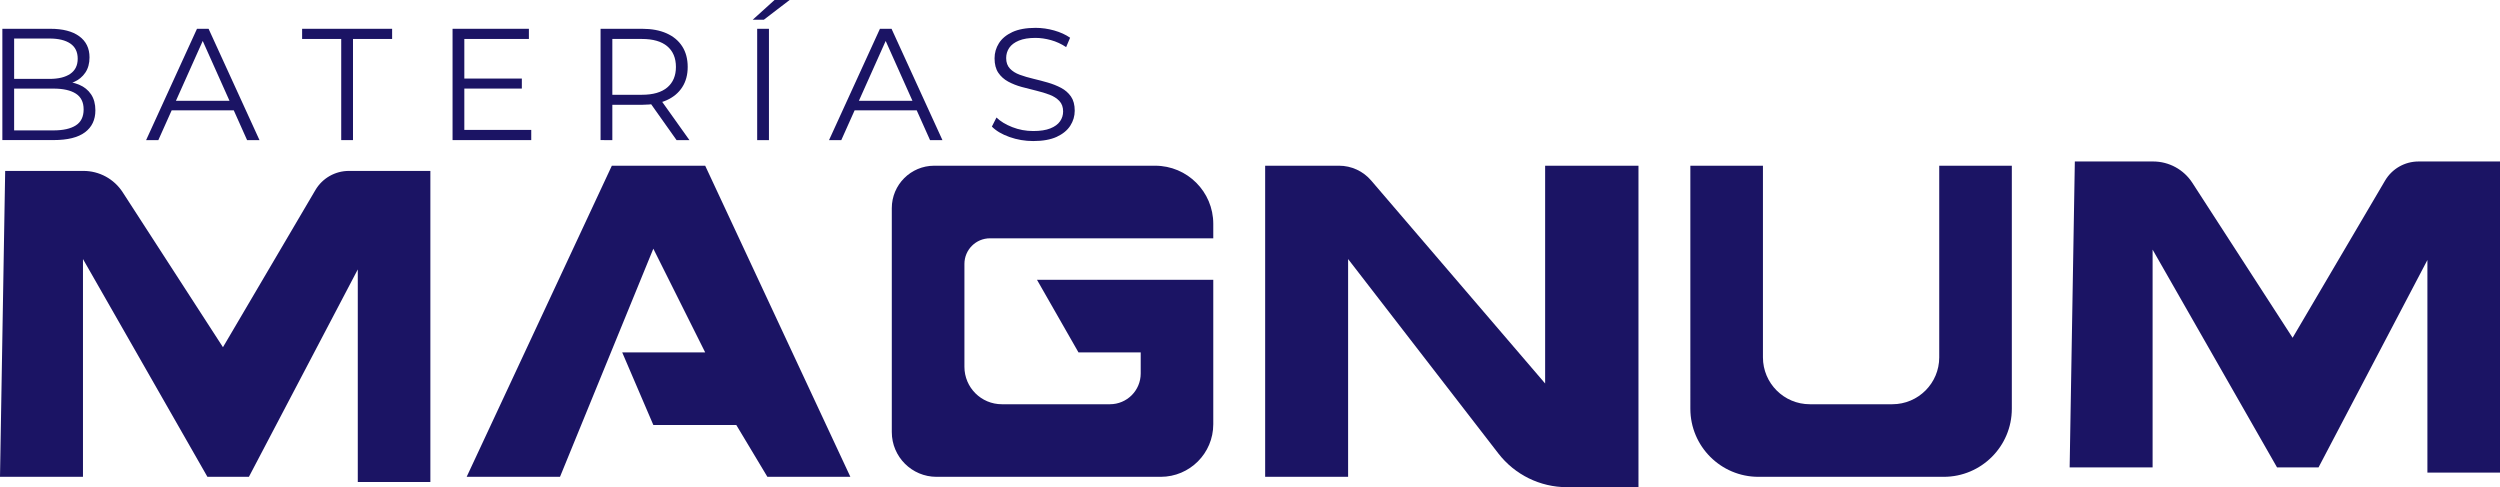
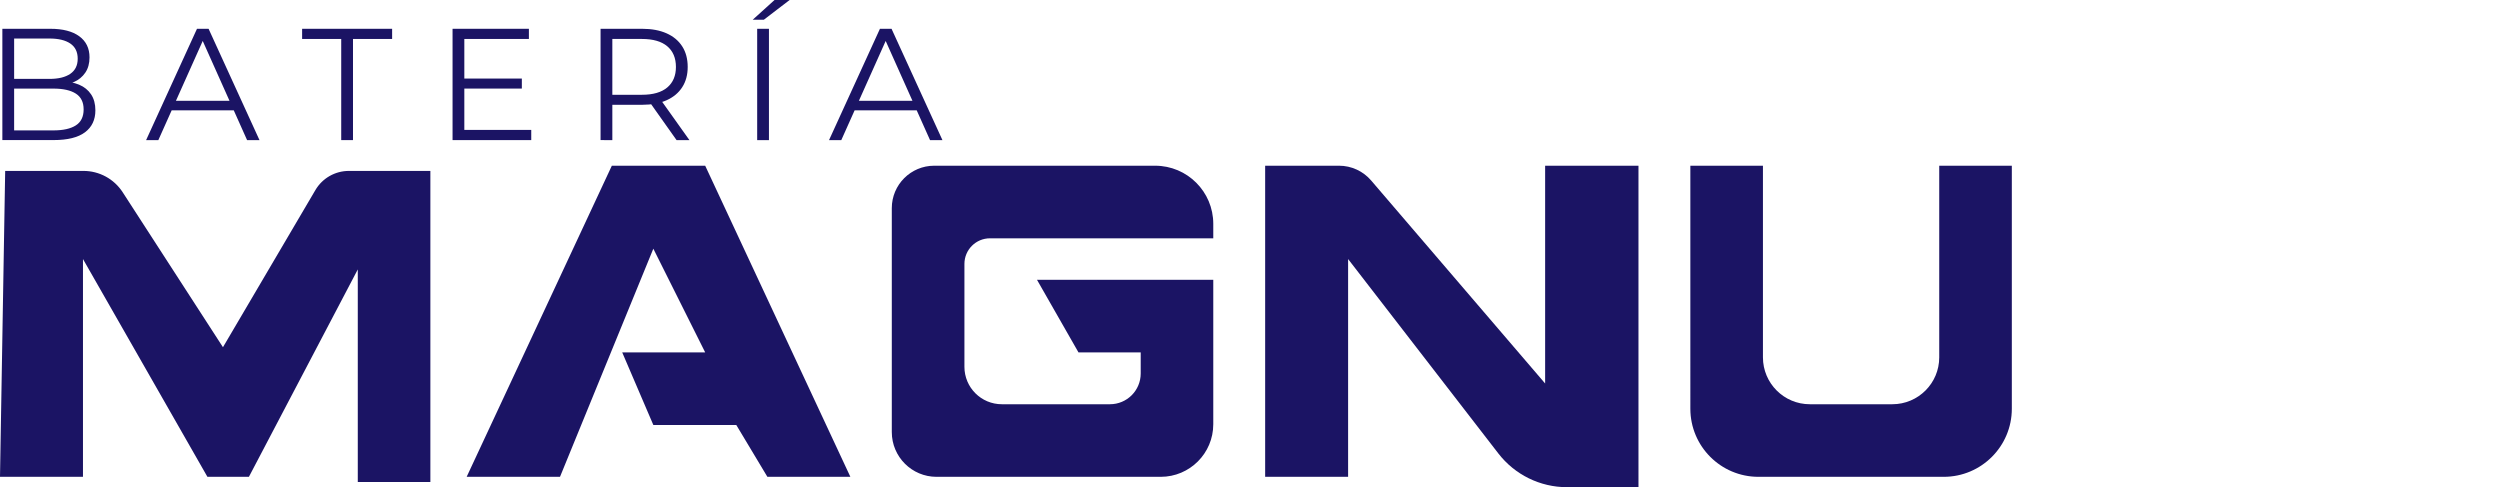
<svg xmlns="http://www.w3.org/2000/svg" version="1.1" id="Layer_1" x="0px" y="0px" width="582.533px" height="113.521px" viewBox="14.733 339.237 582.533 113.521" xml:space="preserve">
  <g>
    <g>
      <path fill="#1B1464" d="M15.94,379.063h18.252c3.683,0,7.117,1.87,9.123,4.964l23.37,36.113l21.544-36.624    c1.626-2.759,4.59-4.454,7.792-4.454h18.995v72.493H98.102v-49.538l-25.37,48.326h-9.667l-28.997-50.745v50.745H14.733    L15.94,379.063z" />
    </g>
    <g>
      <polygon fill="#1B1464" points="123.471,450.344 157.301,377.85 179.05,377.85 212.88,450.344 193.545,450.344 186.297,438.262     166.968,438.262 159.715,421.347 179.05,421.347 166.968,397.185 145.22,450.344   " />
    </g>
    <g>
      <path fill="#1B1464" d="M297.449,394.765h-52.026c-3.298,0-5.967,2.669-5.967,5.967v23.976c0,4.817,3.904,8.722,8.721,8.722    h25.188c3.961,0,7.168-3.208,7.168-7.169v-4.913h-14.501l-9.667-16.915h41.078v33.666c0,6.766-5.485,12.246-12.246,12.246h-52.235    c-5.757,0-10.427-4.67-10.427-10.427v-52.179c0-5.462,4.426-9.888,9.888-9.888H283.9c7.48,0,13.543,6.063,13.543,13.543v3.372    H297.449z" />
    </g>
    <g>
      <path fill="#1B1464" d="M309.53,450.344h19.329v-50.745l35.009,45.299c3.83,4.959,9.741,7.86,16.003,7.86h16.648V377.85h-21.749    v50.745l-40.545-47.305c-1.87-2.182-4.602-3.44-7.479-3.44H309.53V450.344z" />
    </g>
    <g>
      <path fill="#1B1464" d="M408.606,377.85h16.915v44.653c0,6.035,4.891,10.926,10.925,10.926h19.228    c6.035,0,10.925-4.891,10.925-10.926V377.85h16.915v56.627c0,8.761-7.105,15.867-15.866,15.867h-43.175    c-8.761,0-15.866-7.106-15.866-15.867V377.85z" />
    </g>
    <g>
-       <path fill="#1B1464" d="M498.196,376.864h18.252c3.684,0,7.118,1.87,9.124,4.964l23.369,36.114l21.545-36.624    c1.626-2.76,4.59-4.454,7.791-4.454h18.989v72.494h-16.915v-49.538l-25.369,48.325h-9.668l-28.996-50.745v50.745h-19.329    L498.196,376.864z" />
-     </g>
+       </g>
    <g>
      <path fill="#1B1464" d="M15.283,371.883v-25.937h11.191c2.89,0,5.134,0.578,6.727,1.74s2.391,2.805,2.391,4.924    c0,1.411-0.329,2.595-0.986,3.559c-0.652,0.963-1.542,1.694-2.669,2.188c-1.128,0.493-2.352,0.742-3.684,0.742l0.629-0.89    c1.655,0,3.077,0.255,4.278,0.759c1.202,0.504,2.131,1.258,2.799,2.261c0.663,0.997,0.998,2.238,0.998,3.723    c0,2.199-0.811,3.904-2.425,5.111c-1.621,1.213-4.058,1.813-7.316,1.813H15.283V371.883z M18.026,369.622h9.151    c2.272,0,4.012-0.391,5.225-1.167c1.213-0.776,1.819-2.017,1.819-3.723c0-1.677-0.606-2.907-1.819-3.684    c-1.212-0.776-2.952-1.167-5.225-1.167h-9.452v-2.261h8.557c2.074,0,3.689-0.396,4.833-1.184c1.15-0.793,1.723-1.966,1.723-3.519    c0-1.581-0.578-2.76-1.723-3.536s-2.76-1.167-4.833-1.167h-8.256V369.622z" />
      <path fill="#1B1464" d="M48.779,371.883l11.854-25.937h2.703l11.86,25.937h-2.89l-10.891-24.344h1.11l-10.897,24.344H48.779z     M53.448,364.952l0.816-2.221h15.079l0.816,2.221H53.448z" />
      <path fill="#1B1464" d="M94.242,371.883v-23.568H85.13v-2.369h20.972v2.369h-9.118v23.568H94.242z" />
      <path fill="#1B1464" d="M122.921,369.508h15.6v2.375h-18.337v-25.937h17.788v2.369h-15.045v21.193H122.921z M122.621,357.541    h13.708v2.334h-13.708V357.541z" />
      <path fill="#1B1464" d="M154.672,371.883v-25.937h9.707c2.198,0,4.085,0.352,5.667,1.054s2.799,1.717,3.649,3.037    s1.281,2.924,1.281,4.8c0,1.83-0.425,3.406-1.281,4.726c-0.85,1.32-2.068,2.334-3.649,3.037s-3.474,1.054-5.667,1.054h-8.188    l1.224-1.258v9.486H154.672L154.672,371.883z M157.415,362.618l-1.224-1.298h8.115c2.595,0,4.562-0.566,5.91-1.706    c1.343-1.133,2.017-2.731,2.017-4.777c0-2.074-0.674-3.678-2.017-4.817c-1.349-1.139-3.315-1.706-5.91-1.706h-8.115l1.224-1.298    V362.618z M172.38,371.883l-6.669-9.413h2.963l6.704,9.413H172.38z" />
      <path fill="#1B1464" d="M190.128,343.833l5.077-4.596h3.519l-6.001,4.596H190.128z M191.165,371.883v-25.937h2.743v25.937H191.165    z" />
      <path fill="#1B1464" d="M207.91,371.883l11.86-25.937h2.703l11.86,25.937h-2.89l-10.892-24.344h1.111l-10.897,24.344H207.91z     M212.579,364.952l0.816-2.221h15.079l0.816,2.221H212.579z" />
-       <path fill="#1B1464" d="M255.487,372.104c-1.927,0-3.774-0.317-5.536-0.946c-1.768-0.629-3.134-1.439-4.097-2.425l1.071-2.114    c0.913,0.89,2.142,1.638,3.689,2.244c1.542,0.606,3.168,0.907,4.874,0.907c1.632,0,2.958-0.204,3.984-0.612    c1.025-0.408,1.779-0.958,2.261-1.649c0.482-0.691,0.72-1.456,0.72-2.295c0-1.014-0.289-1.83-0.873-2.442    c-0.578-0.618-1.343-1.105-2.278-1.462c-0.94-0.357-1.978-0.674-3.111-0.946c-1.139-0.272-2.272-0.561-3.411-0.873    c-1.133-0.312-2.182-0.726-3.134-1.241c-0.952-0.521-1.717-1.207-2.295-2.057c-0.578-0.855-0.873-1.972-0.873-3.354    c0-1.286,0.34-2.465,1.02-3.536c0.68-1.077,1.723-1.938,3.128-2.595c1.411-0.651,3.213-0.98,5.412-0.98    c1.456,0,2.901,0.204,4.335,0.612c1.434,0.408,2.669,0.969,3.706,1.688l-0.924,2.188c-1.111-0.742-2.289-1.287-3.542-1.632    c-1.247-0.345-2.454-0.516-3.616-0.516c-1.552,0-2.839,0.21-3.853,0.629c-1.014,0.419-1.762,0.98-2.244,1.683    c-0.481,0.703-0.72,1.502-0.72,2.392c0,1.014,0.289,1.83,0.873,2.442c0.578,0.618,1.349,1.099,2.3,1.445    c0.946,0.346,1.995,0.657,3.128,0.924c1.139,0.272,2.267,0.566,3.389,0.89c1.122,0.323,2.159,0.736,3.111,1.241    c0.952,0.504,1.717,1.179,2.301,2.018c0.578,0.838,0.873,1.938,0.873,3.298c0,1.258-0.346,2.425-1.037,3.502    s-1.751,1.938-3.167,2.595C259.533,371.775,257.714,372.104,255.487,372.104z" />
    </g>
  </g>
</svg>